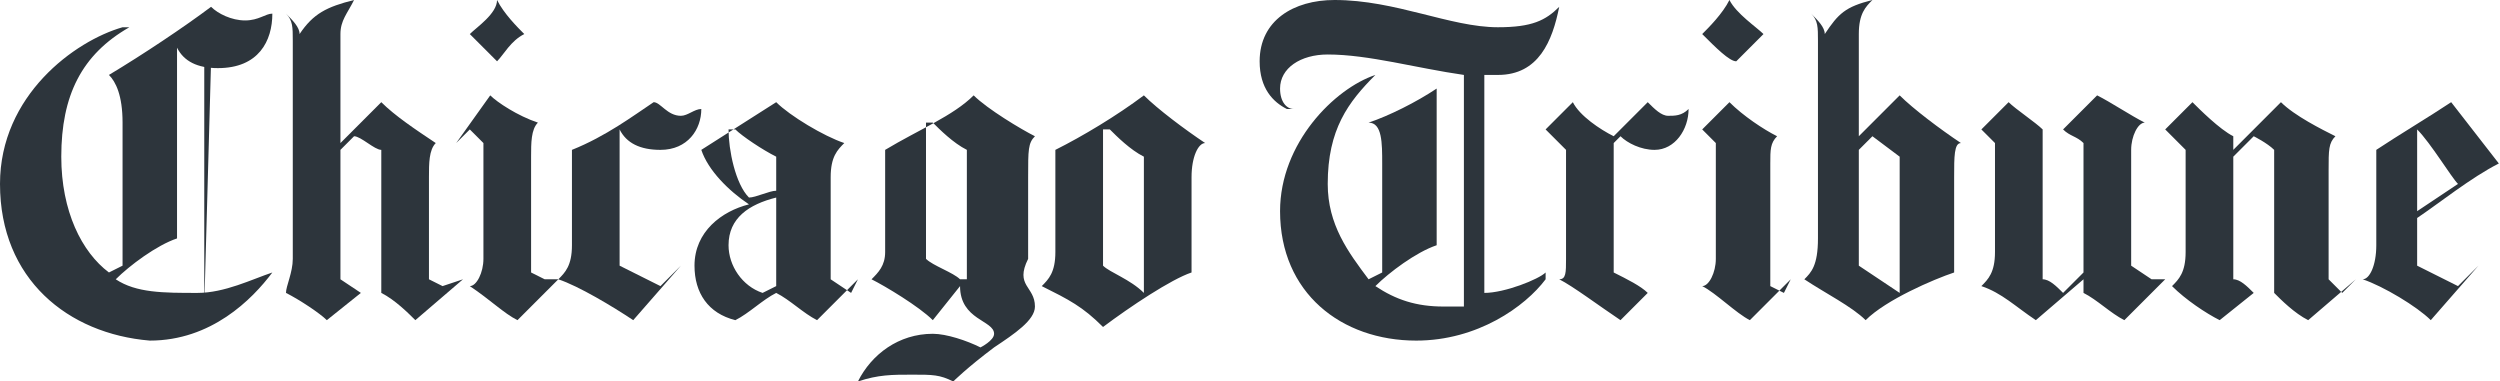
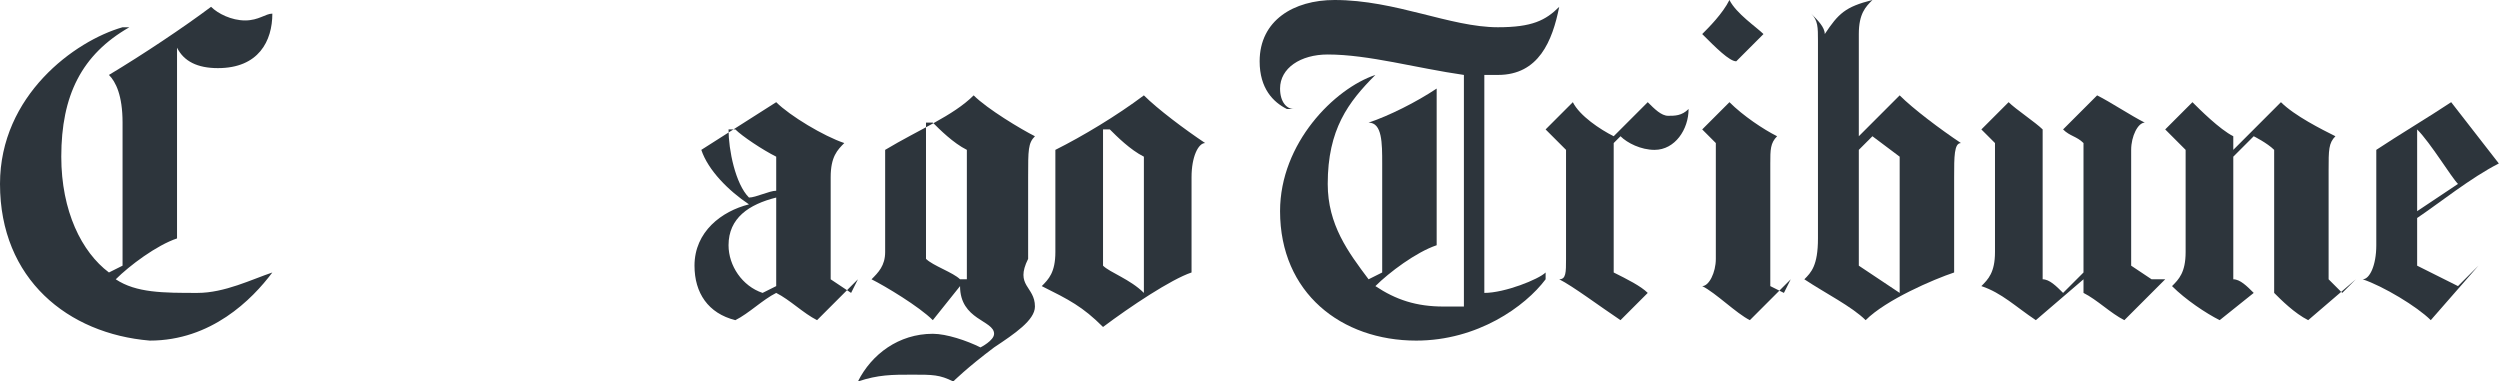
<svg xmlns="http://www.w3.org/2000/svg" width="1101" height="168" viewBox="0 0 1101 168" fill="none">
-   <path d="M230.894 15C224.896 18 221.898 24 218.899 27C215.901 24 209.903 18 206.905 15C209.903 12 218.899 6 218.899 0C221.898 6 227.895 12 230.894 15ZM308.858 48C308.858 57 302.86 66 290.866 66C281.87 66 275.873 63 272.874 57V117C278.871 120 284.869 123 290.866 126L299.862 117L278.871 141C269.876 135 254.883 126 245.887 123C248.885 120 251.884 117 251.884 108V66C266.877 60 278.871 51 287.867 45C290.866 45 293.864 51 299.862 51C302.86 51 305.859 48 308.858 48ZM245.887 123L227.895 141C221.898 138 215.901 132 206.905 126C209.903 126 212.902 120 212.902 114V63L206.905 57L200.908 63L215.901 42C218.899 45 227.895 51 236.891 54C233.892 57 233.892 63 233.892 69V120L239.89 123H245.887ZM203.906 123L182.916 141C179.917 138 173.92 132 167.923 129V66C164.924 66 158.927 60 155.928 60L149.931 66V123L158.927 129L143.934 141C140.935 138 131.94 132 125.942 129C125.942 126 128.941 120 128.941 114V18C128.941 12 128.941 9 125.942 6C128.941 9 131.94 12 131.94 15C137.937 6 143.934 3 155.928 0C152.93 6 149.931 9 149.931 15V63L167.923 45C173.92 51 182.916 57 191.912 63C188.913 66 188.913 72 188.913 78V123L194.91 126L203.906 123ZM89.959 135V27H92.958L89.959 135Z" fill="#2D353C" />
  <path d="M119.944 120C110.949 132 92.957 150 65.969 150C29.986 147 0 123 0 81C0 42 32.985 18 53.975 12H56.974C35.983 24 26.988 42 26.988 69C26.988 93 35.983 111 47.978 120L53.975 117V54C53.975 42 50.976 36 47.978 33C62.971 24 80.962 12 92.957 3C95.956 6 101.953 9 107.95 9C113.947 9 116.946 6 119.944 6C119.944 18 113.947 30 95.956 30C86.96 30 80.962 27 77.964 21V105C68.968 108 56.974 117 50.976 123C59.972 129 71.967 129 86.96 129C98.954 129 110.949 123 119.944 120ZM503.767 129V69C497.769 66 491.772 60 488.774 57H485.775V117C488.774 120 497.769 123 503.767 129ZM530.754 63C527.755 63 524.757 69 524.757 78V120C515.761 123 497.769 135 485.775 144C476.779 135 470.782 132 458.787 126C461.786 123 464.785 120 464.785 111V66C476.779 60 491.772 51 503.767 42C509.764 48 521.758 57 530.754 63ZM425.803 123V66C419.805 63 413.808 57 410.81 54H407.811V114C410.81 117 419.805 120 422.804 123H425.803ZM455.789 135C455.789 141 446.793 147 437.797 153C425.803 162 419.805 168 419.805 168C413.808 165 410.81 165 401.814 165C392.818 165 386.821 165 377.825 168C383.822 156 395.817 147 410.81 147C416.807 147 425.803 150 431.8 153C431.8 153 437.797 150 437.797 147C437.797 141 422.804 141 422.804 126L410.81 141C404.812 135 389.819 126 383.822 123C386.821 120 389.819 117 389.819 111V66C404.812 57 419.805 51 428.801 42C434.799 48 449.792 57 455.789 60C452.79 63 452.79 66 452.79 78V114C446.793 126 455.789 126 455.789 135ZM341.842 126V87C329.847 90 320.851 96 320.851 108C320.851 117 326.849 126 335.844 129L341.842 126ZM341.842 84V69C335.844 66 326.849 60 323.85 57H320.851C320.851 66 323.85 81 329.847 87C332.846 87 338.843 84 341.842 84ZM377.825 123L359.833 141C353.836 138 347.839 132 341.842 129C335.844 132 329.847 138 323.85 141C311.855 138 305.858 129 305.858 117C305.858 102 317.853 93 329.847 90C320.851 84 311.855 75 308.857 66L341.842 45C347.839 51 362.832 60 371.828 63C368.829 66 365.83 69 365.83 78V123L374.826 129L377.825 123ZM1037.52 123L1016.53 141C1010.53 138 1004.53 132 1001.54 129V66C998.54 63 992.54 60 992.54 60L983.54 69V123C986.54 123 989.54 126 992.54 129L977.55 141C971.55 138 962.55 132 956.56 126C959.56 123 962.55 120 962.55 111V66L953.56 57L947.56 63L965.55 45C968.55 48 977.55 57 983.54 60V66L1004.53 45C1010.53 51 1022.53 57 1028.52 60C1025.52 63 1025.52 66 1025.52 75V123L1031.52 129L1037.52 123ZM953.56 123L935.566 141C929.569 138 923.572 132 917.575 129V123L896.585 141C887.589 135 881.592 129 872.596 126C875.594 123 878.593 120 878.593 111V63L872.596 57L866.598 63L884.59 45C887.589 48 896.585 54 899.583 57V123C902.582 123 905.58 126 908.579 129L917.575 120C917.575 120 917.575 78 917.575 63C914.576 60 911.578 60 908.579 57C911.578 54 917.575 48 923.572 42C929.569 45 938.565 51 944.56 54C941.564 54 938.565 60 938.565 66V117L947.56 123H953.56ZM776.64 15C773.642 18 767.644 24 764.646 27C761.647 27 755.65 21 749.653 15C752.651 12 758.649 6 761.647 0C764.646 6 773.642 12 776.64 15ZM788.635 123L770.643 141C764.646 138 755.65 129 749.653 126C752.651 126 755.65 120 755.65 114V63L749.653 57L743.655 63L761.647 45C767.644 51 776.64 57 782.637 60C779.639 63 779.639 66 779.639 72V126L785.636 129L788.635 123ZM743.655 48C743.655 57 737.658 66 728.662 66C722.665 66 716.668 63 713.669 60L710.671 63V120C716.668 123 722.665 126 725.664 129L731.661 123L713.669 141C704.674 135 692.679 126 686.682 123C689.68 123 689.68 120 689.68 114V66L680.685 57L674.687 63L692.679 45C695.678 51 704.673 57 710.671 60L725.664 45C728.662 48 731.661 51 734.66 51C737.658 51 740.657 51 743.655 48Z" fill="#2D353C" />
  <path d="M686.683 3C683.684 18 677.687 33 659.696 33C656.697 33 653.698 33 653.698 33V129C662.694 129 677.687 123 680.686 120V123C671.69 135 650.7 150 623.712 150C590.728 150 563.74 129 563.74 93C563.74 63 587.729 39 605.721 33C593.726 45 584.73 57 584.73 81C584.73 99 593.726 111 602.722 123L608.719 120V72C608.719 63 608.719 54 602.722 54C611.718 51 623.712 45 632.708 39V108C623.712 111 611.718 120 605.721 126C614.716 132 623.712 135 635.707 135C638.705 135 641.704 135 644.702 135V33C623.712 30 602.722 24 584.73 24C572.736 24 563.74 30 563.74 39C563.74 45 566.739 48 569.737 48H566.739C560.741 45 554.744 39 554.744 27C554.744 9 569.737 0 587.729 0C614.716 0 638.705 12 659.696 12C674.689 12 680.686 9 686.683 3ZM1082.5 81C1079.5 78 1070.51 63 1064.51 57V93L1082.5 81ZM1100.49 72C1088.5 78 1073.5 90 1064.51 96V117C1070.51 120 1076.5 123 1082.5 126L1091.5 117L1070.51 141C1064.51 135 1049.51 126 1040.52 123C1043.52 123 1046.52 117 1046.52 108V66C1055.51 60 1070.51 51 1079.5 45L1100.49 72ZM836.614 129V69L824.619 60L818.622 66V117L836.614 129ZM863.601 63C860.602 63 860.602 69 860.602 78V120C851.607 123 830.616 132 821.621 141C815.623 135 803.629 129 794.633 123C797.632 120 800.63 117 800.63 105V18C800.63 12 800.63 9 797.632 6C800.63 9 803.629 12 803.629 15C809.626 6 812.625 3 824.619 0C821.62 3 818.622 6 818.622 15V60L836.614 42C842.611 48 854.605 57 863.601 63Z" fill="#2D353C" />
</svg>